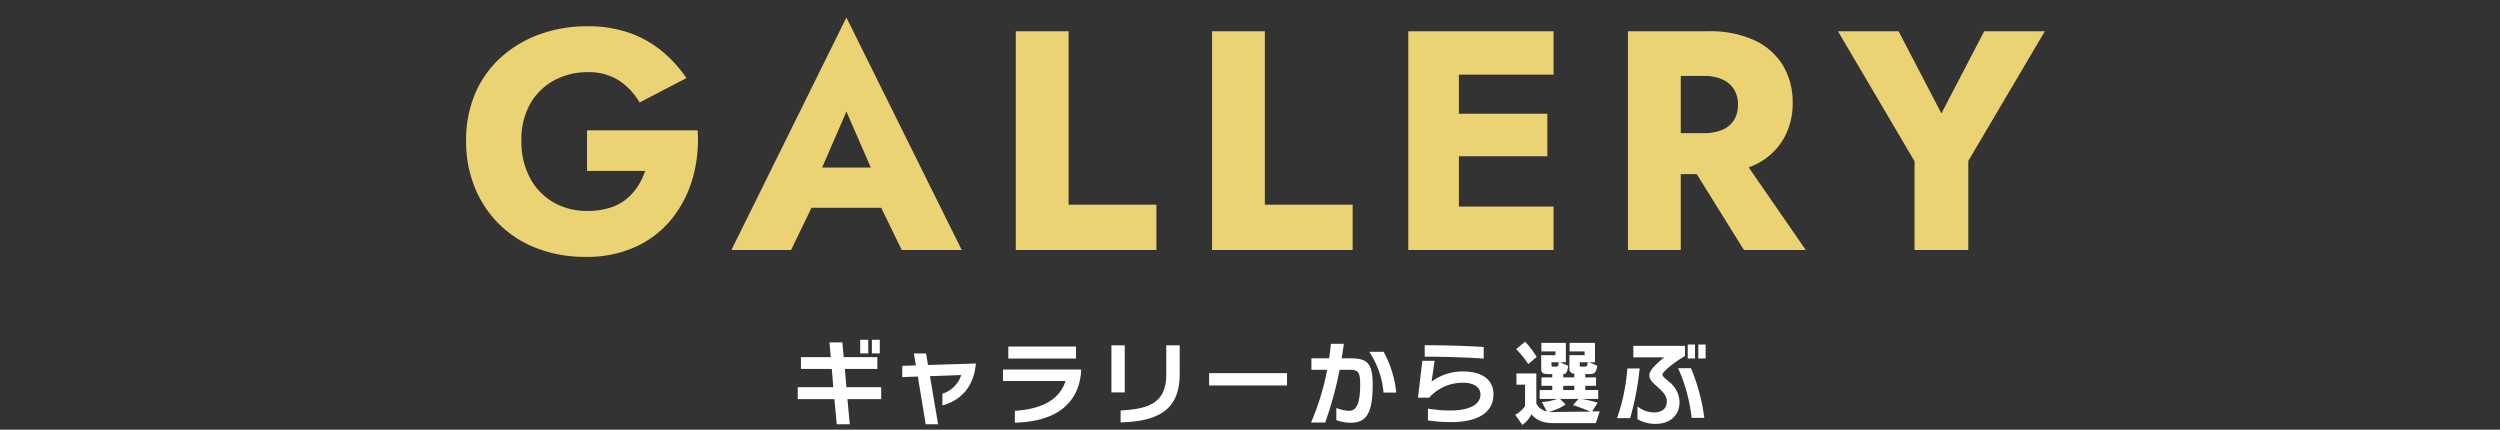
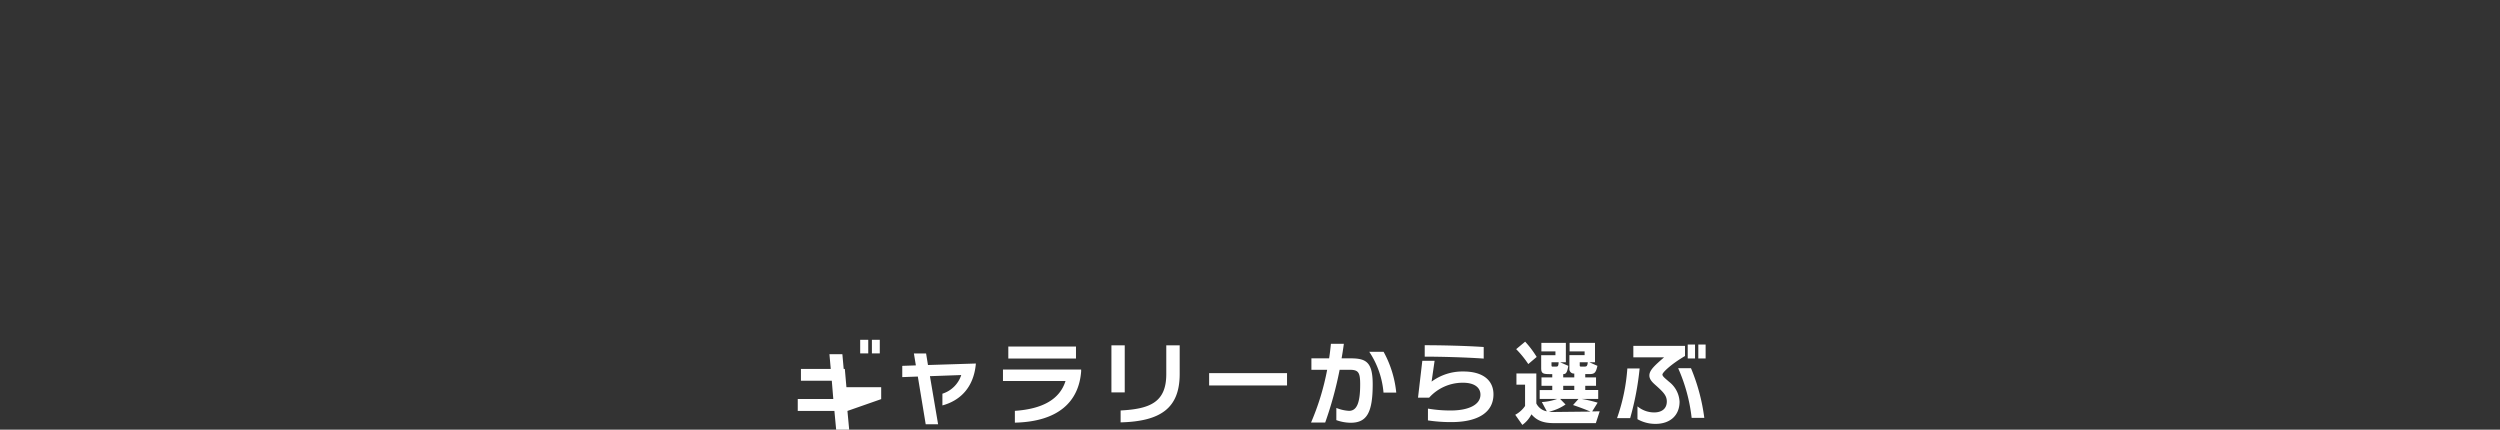
<svg xmlns="http://www.w3.org/2000/svg" width="640" height="110" viewBox="0 0 640 110">
  <rect x="0" y="0" width="640" height="110" fill="#333333" stroke="none" />
  <g id="グループ_2569" data-name="グループ 2569" transform="translate(-1675 -1355)">
    <g id="コンポーネント_1_6" data-name="コンポーネント 1 – 6" transform="translate(1794.32 1359.48)">
-       <path id="パス_4745" data-name="パス 4745" d="M-169.72-20.24h14.88a17.159,17.159,0,0,1-1.96,4.04,14.049,14.049,0,0,1-3,3.28,12.716,12.716,0,0,1-4.24,2.16,18.793,18.793,0,0,1-5.52.76,17.165,17.165,0,0,1-8.76-2.2,15.729,15.729,0,0,1-6-6.24,19.7,19.7,0,0,1-2.2-9.56,18.417,18.417,0,0,1,2.28-9.48,15.641,15.641,0,0,1,6.12-5.96,17.679,17.679,0,0,1,8.56-2.08,14.136,14.136,0,0,1,8.12,2.2,16.6,16.6,0,0,1,5.16,5.56l12-6.24a32.3,32.3,0,0,0-6.28-6.92,27.533,27.533,0,0,0-8.36-4.68,31.592,31.592,0,0,0-10.64-1.68,35.562,35.562,0,0,0-12.32,2.08,29.941,29.941,0,0,0-9.92,5.92,26.316,26.316,0,0,0-6.56,9.24A30.2,30.2,0,0,0-200.68-28a31.255,31.255,0,0,0,2.28,12.12,27.949,27.949,0,0,0,6.36,9.44,27.9,27.9,0,0,0,9.68,6.08,34.538,34.538,0,0,0,12.32,2.12A30.13,30.13,0,0,0-157.4-.76a25.32,25.32,0,0,0,9.2-7,29.458,29.458,0,0,0,5.44-10.32,35.849,35.849,0,0,0,1.36-12.56h-28.32Zm51.76,9.44h29.6l-.88-10.32H-117Zm14.64-24.64,7.92,18.16-.48,3.44L-89.16,0H-73.8l-29.52-59.52L-132.76,0h15.28l6.96-14.4-.64-2.96ZM-59.96-56V0h36V-11.6H-46.44V-56Zm50.24,0V0h36V-11.6H3.8V-56ZM49.48,0H77.72V-11.12H49.48Zm0-44.88H77.72V-56H49.48Zm0,20.88H76.12V-34.88H49.48ZM40.52-56V0H53.48V-56Zm70.16,30.64L126.44,0h15.84L124.76-25.36ZM96.76-56V0h13.52V-56Zm8.48,11.44H116.2a11.363,11.363,0,0,1,4.68.88,6.681,6.681,0,0,1,3,2.52,7.243,7.243,0,0,1,1.04,3.96,7.243,7.243,0,0,1-1.04,3.96,6.445,6.445,0,0,1-3,2.48,11.836,11.836,0,0,1-4.68.84H105.24v10.48h11.92a27.5,27.5,0,0,0,12-2.32,16.719,16.719,0,0,0,7.28-6.44,18.02,18.02,0,0,0,2.48-9.48,18.175,18.175,0,0,0-2.48-9.56,16.719,16.719,0,0,0-7.28-6.44,27.5,27.5,0,0,0-12-2.32H105.24ZM187.96-56,177-34.96,166.04-56H150.52l19.6,33.28V0h13.76V-22.8L203.48-56Z" transform="translate(200.68 59.52)" fill="#ebd272" />
-       <path id="パス_4746" data-name="パス 4746" d="M-94.776-16.536v-3.48h-2.016v3.48Zm-2.952,0v-3.48h-2.064v3.48Zm3.312,11.712V-7.872h-8.9l-.408-4.68H-95.4v-3.024h-8.616l-.336-3.768h-3.312l.336,3.768h-7.632v3.024h7.9l.384,4.68h-9.1v3.048h9.384l.6,6.432h3.336l-.6-6.432Zm14.568,6.432L-81.936-10.7l8.016-.288a7.427,7.427,0,0,1-4.824,4.776v3c4.512-1.224,8.04-4.56,8.568-10.728l-12.264.384-.48-2.952h-3.12l.5,3.048-3.48.12v2.88l3.984-.144,2.016,12.216Zm35.3-16.824v-3.072H-61.872v3.072Zm1.32,2.808H-63.24v2.952h16.008c-1.464,4.68-5.88,7.152-12.96,7.632V1.2C-49.056.936-43.8-4.176-43.224-11.952Zm11.16,5.856V-18.6h-3.408V-6.552Zm-1.056,7.68C-22.872.864-18-2.52-18-11.256V-18.6h-3.432v7.392c0,7.248-4.272,8.9-11.688,9.288ZM9.48-8.328v-3.144H-10.464v3.144ZM37.44-6.5a27.153,27.153,0,0,0-3.24-10.44H30.528A22.111,22.111,0,0,1,34.176-6.5ZM22.1.552a11.023,11.023,0,0,0,3.672.672c4.056,0,5.64-2.472,5.64-9.84,0-5.784-1.752-6.648-5.712-6.648H23.448c.216-1.224.408-2.448.576-3.72H20.712c-.12,1.248-.264,2.472-.456,3.72H15.72v2.928h4.032A64.019,64.019,0,0,1,15.624,1.176h3.624a94.453,94.453,0,0,0,3.7-13.512h2.544c2.256,0,2.712.648,2.712,3.72,0,4.536-.768,6.792-2.856,6.792a10.155,10.155,0,0,1-3.24-.744Zm37.728-18.72c-4.584-.312-10.824-.456-15.1-.456V-15.7c3.936,0,10.584.168,15.1.5ZM45.552.624a39.129,39.129,0,0,0,6,.432c6.96,0,10.776-2.592,10.776-7.1,0-3.36-2.4-5.856-7.728-5.856a13.322,13.322,0,0,0-8.112,2.592l.768-5.328H44.112l-1.1,9.432h2.856a11.528,11.528,0,0,1,8.688-3.816c2.976,0,4.44,1.3,4.44,3.048,0,2.712-3.288,4.056-7.56,4.056a33.965,33.965,0,0,1-5.88-.48Zm27.84-16.248a24.957,24.957,0,0,0-2.952-3.912l-2.3,1.92a25.117,25.117,0,0,1,3.1,3.816ZM88.536,1.32,89.52-1.7,87.6-1.68l1.392-2.232a32.425,32.425,0,0,0-4.1-.96h4.248v-2.28H85.824v-1.08h2.76v-2.16h-2.76v-.84h.912c1.44,0,1.776-.24,2.208-2.112l-2.064-.912h1.44v-4.968h-6.5v2.184h3.84v.96H81.768v3.408a1.152,1.152,0,0,0,1.248,1.3v.984H80.184v-.84c.7,0,1.008-.36,1.3-2.112l-2.064-.912h1.44v-4.968H74.592v2.184h3.6v.96H74.544v3.288c0,1.344.408,1.56,2.136,1.56h.7v.84h-2.76v2.16h2.76v1.08H74.16v2.28h4.464a13.819,13.819,0,0,1-3.912.792L75.984-1.7A3.73,3.73,0,0,1,73.3-3.72V-11.4H68.208v2.88h2.208v5.448A7.061,7.061,0,0,1,67.9-.816L69.72,1.776A7.537,7.537,0,0,0,72.048-.936C73.3.5,74.808,1.32,77.784,1.32ZM86.472-14.256c-.1.96-.288,1.1-.792,1.1H84.7c-.216,0-.288-.072-.288-.384v-.72Zm-7.464,0c-.048.984-.192,1.1-.624,1.1H77.4c-.168,0-.216-.12-.216-.408v-.7Zm4.008,7.1H80.184v-1.08h2.832ZM82.7-3.312s2.232.744,4.464,1.68l-9.24.1a11.237,11.237,0,0,1-1.416-.072,11.991,11.991,0,0,0,4.272-1.848L79.392-4.872h4.7ZM116.64-15.24v-3.552h-1.872v3.552Zm-2.712,0v-3.552h-1.872v3.552ZM99.192.312a9.286,9.286,0,0,0,4.608,1.2c3.744,0,6.168-2.16,6.168-5.688a6.878,6.878,0,0,0-2.688-5.088c-.888-.792-1.7-1.368-1.7-1.848,0-.576,2.376-2.76,5.784-4.752v-2.592H98.136v2.928h7.872c-2.4,2.088-3.768,3.288-3.768,4.656,0,1.2,1.1,2.016,1.992,2.832,1.608,1.464,2.472,2.352,2.472,3.816,0,1.872-1.32,2.808-3.264,2.808a6.693,6.693,0,0,1-4.248-1.56ZM116.3-.024a49.163,49.163,0,0,0-3.408-12.72h-3.288a42.955,42.955,0,0,1,3.456,12.72ZM97.32.048a71.865,71.865,0,0,0,2.424-12.72H96.6A48.337,48.337,0,0,1,93.96.048Z" transform="translate(200.68 102.52)" fill="#fff" />
+       <path id="パス_4746" data-name="パス 4746" d="M-94.776-16.536v-3.48h-2.016v3.48Zm-2.952,0v-3.48h-2.064v3.48Zm3.312,11.712V-7.872h-8.9l-.408-4.68H-95.4h-8.616l-.336-3.768h-3.312l.336,3.768h-7.632v3.024h7.9l.384,4.68h-9.1v3.048h9.384l.6,6.432h3.336l-.6-6.432Zm14.568,6.432L-81.936-10.7l8.016-.288a7.427,7.427,0,0,1-4.824,4.776v3c4.512-1.224,8.04-4.56,8.568-10.728l-12.264.384-.48-2.952h-3.12l.5,3.048-3.48.12v2.88l3.984-.144,2.016,12.216Zm35.3-16.824v-3.072H-61.872v3.072Zm1.32,2.808H-63.24v2.952h16.008c-1.464,4.68-5.88,7.152-12.96,7.632V1.2C-49.056.936-43.8-4.176-43.224-11.952Zm11.16,5.856V-18.6h-3.408V-6.552Zm-1.056,7.68C-22.872.864-18-2.52-18-11.256V-18.6h-3.432v7.392c0,7.248-4.272,8.9-11.688,9.288ZM9.48-8.328v-3.144H-10.464v3.144ZM37.44-6.5a27.153,27.153,0,0,0-3.24-10.44H30.528A22.111,22.111,0,0,1,34.176-6.5ZM22.1.552a11.023,11.023,0,0,0,3.672.672c4.056,0,5.64-2.472,5.64-9.84,0-5.784-1.752-6.648-5.712-6.648H23.448c.216-1.224.408-2.448.576-3.72H20.712c-.12,1.248-.264,2.472-.456,3.72H15.72v2.928h4.032A64.019,64.019,0,0,1,15.624,1.176h3.624a94.453,94.453,0,0,0,3.7-13.512h2.544c2.256,0,2.712.648,2.712,3.72,0,4.536-.768,6.792-2.856,6.792a10.155,10.155,0,0,1-3.24-.744Zm37.728-18.72c-4.584-.312-10.824-.456-15.1-.456V-15.7c3.936,0,10.584.168,15.1.5ZM45.552.624a39.129,39.129,0,0,0,6,.432c6.96,0,10.776-2.592,10.776-7.1,0-3.36-2.4-5.856-7.728-5.856a13.322,13.322,0,0,0-8.112,2.592l.768-5.328H44.112l-1.1,9.432h2.856a11.528,11.528,0,0,1,8.688-3.816c2.976,0,4.44,1.3,4.44,3.048,0,2.712-3.288,4.056-7.56,4.056a33.965,33.965,0,0,1-5.88-.48Zm27.84-16.248a24.957,24.957,0,0,0-2.952-3.912l-2.3,1.92a25.117,25.117,0,0,1,3.1,3.816ZM88.536,1.32,89.52-1.7,87.6-1.68l1.392-2.232a32.425,32.425,0,0,0-4.1-.96h4.248v-2.28H85.824v-1.08h2.76v-2.16h-2.76v-.84h.912c1.44,0,1.776-.24,2.208-2.112l-2.064-.912h1.44v-4.968h-6.5v2.184h3.84v.96H81.768v3.408a1.152,1.152,0,0,0,1.248,1.3v.984H80.184v-.84c.7,0,1.008-.36,1.3-2.112l-2.064-.912h1.44v-4.968H74.592v2.184h3.6v.96H74.544v3.288c0,1.344.408,1.56,2.136,1.56h.7v.84h-2.76v2.16h2.76v1.08H74.16v2.28h4.464a13.819,13.819,0,0,1-3.912.792L75.984-1.7A3.73,3.73,0,0,1,73.3-3.72V-11.4H68.208v2.88h2.208v5.448A7.061,7.061,0,0,1,67.9-.816L69.72,1.776A7.537,7.537,0,0,0,72.048-.936C73.3.5,74.808,1.32,77.784,1.32ZM86.472-14.256c-.1.96-.288,1.1-.792,1.1H84.7c-.216,0-.288-.072-.288-.384v-.72Zm-7.464,0c-.048.984-.192,1.1-.624,1.1H77.4c-.168,0-.216-.12-.216-.408v-.7Zm4.008,7.1H80.184v-1.08h2.832ZM82.7-3.312s2.232.744,4.464,1.68l-9.24.1a11.237,11.237,0,0,1-1.416-.072,11.991,11.991,0,0,0,4.272-1.848L79.392-4.872h4.7ZM116.64-15.24v-3.552h-1.872v3.552Zm-2.712,0v-3.552h-1.872v3.552ZM99.192.312a9.286,9.286,0,0,0,4.608,1.2c3.744,0,6.168-2.16,6.168-5.688a6.878,6.878,0,0,0-2.688-5.088c-.888-.792-1.7-1.368-1.7-1.848,0-.576,2.376-2.76,5.784-4.752v-2.592H98.136v2.928h7.872c-2.4,2.088-3.768,3.288-3.768,4.656,0,1.2,1.1,2.016,1.992,2.832,1.608,1.464,2.472,2.352,2.472,3.816,0,1.872-1.32,2.808-3.264,2.808a6.693,6.693,0,0,1-4.248-1.56ZM116.3-.024a49.163,49.163,0,0,0-3.408-12.72h-3.288a42.955,42.955,0,0,1,3.456,12.72ZM97.32.048a71.865,71.865,0,0,0,2.424-12.72H96.6A48.337,48.337,0,0,1,93.96.048Z" transform="translate(200.68 102.52)" fill="#fff" />
    </g>
    <rect id="長方形_294" data-name="長方形 294" width="640" height="110" transform="translate(1675 1355)" fill="none" />
  </g>
</svg>